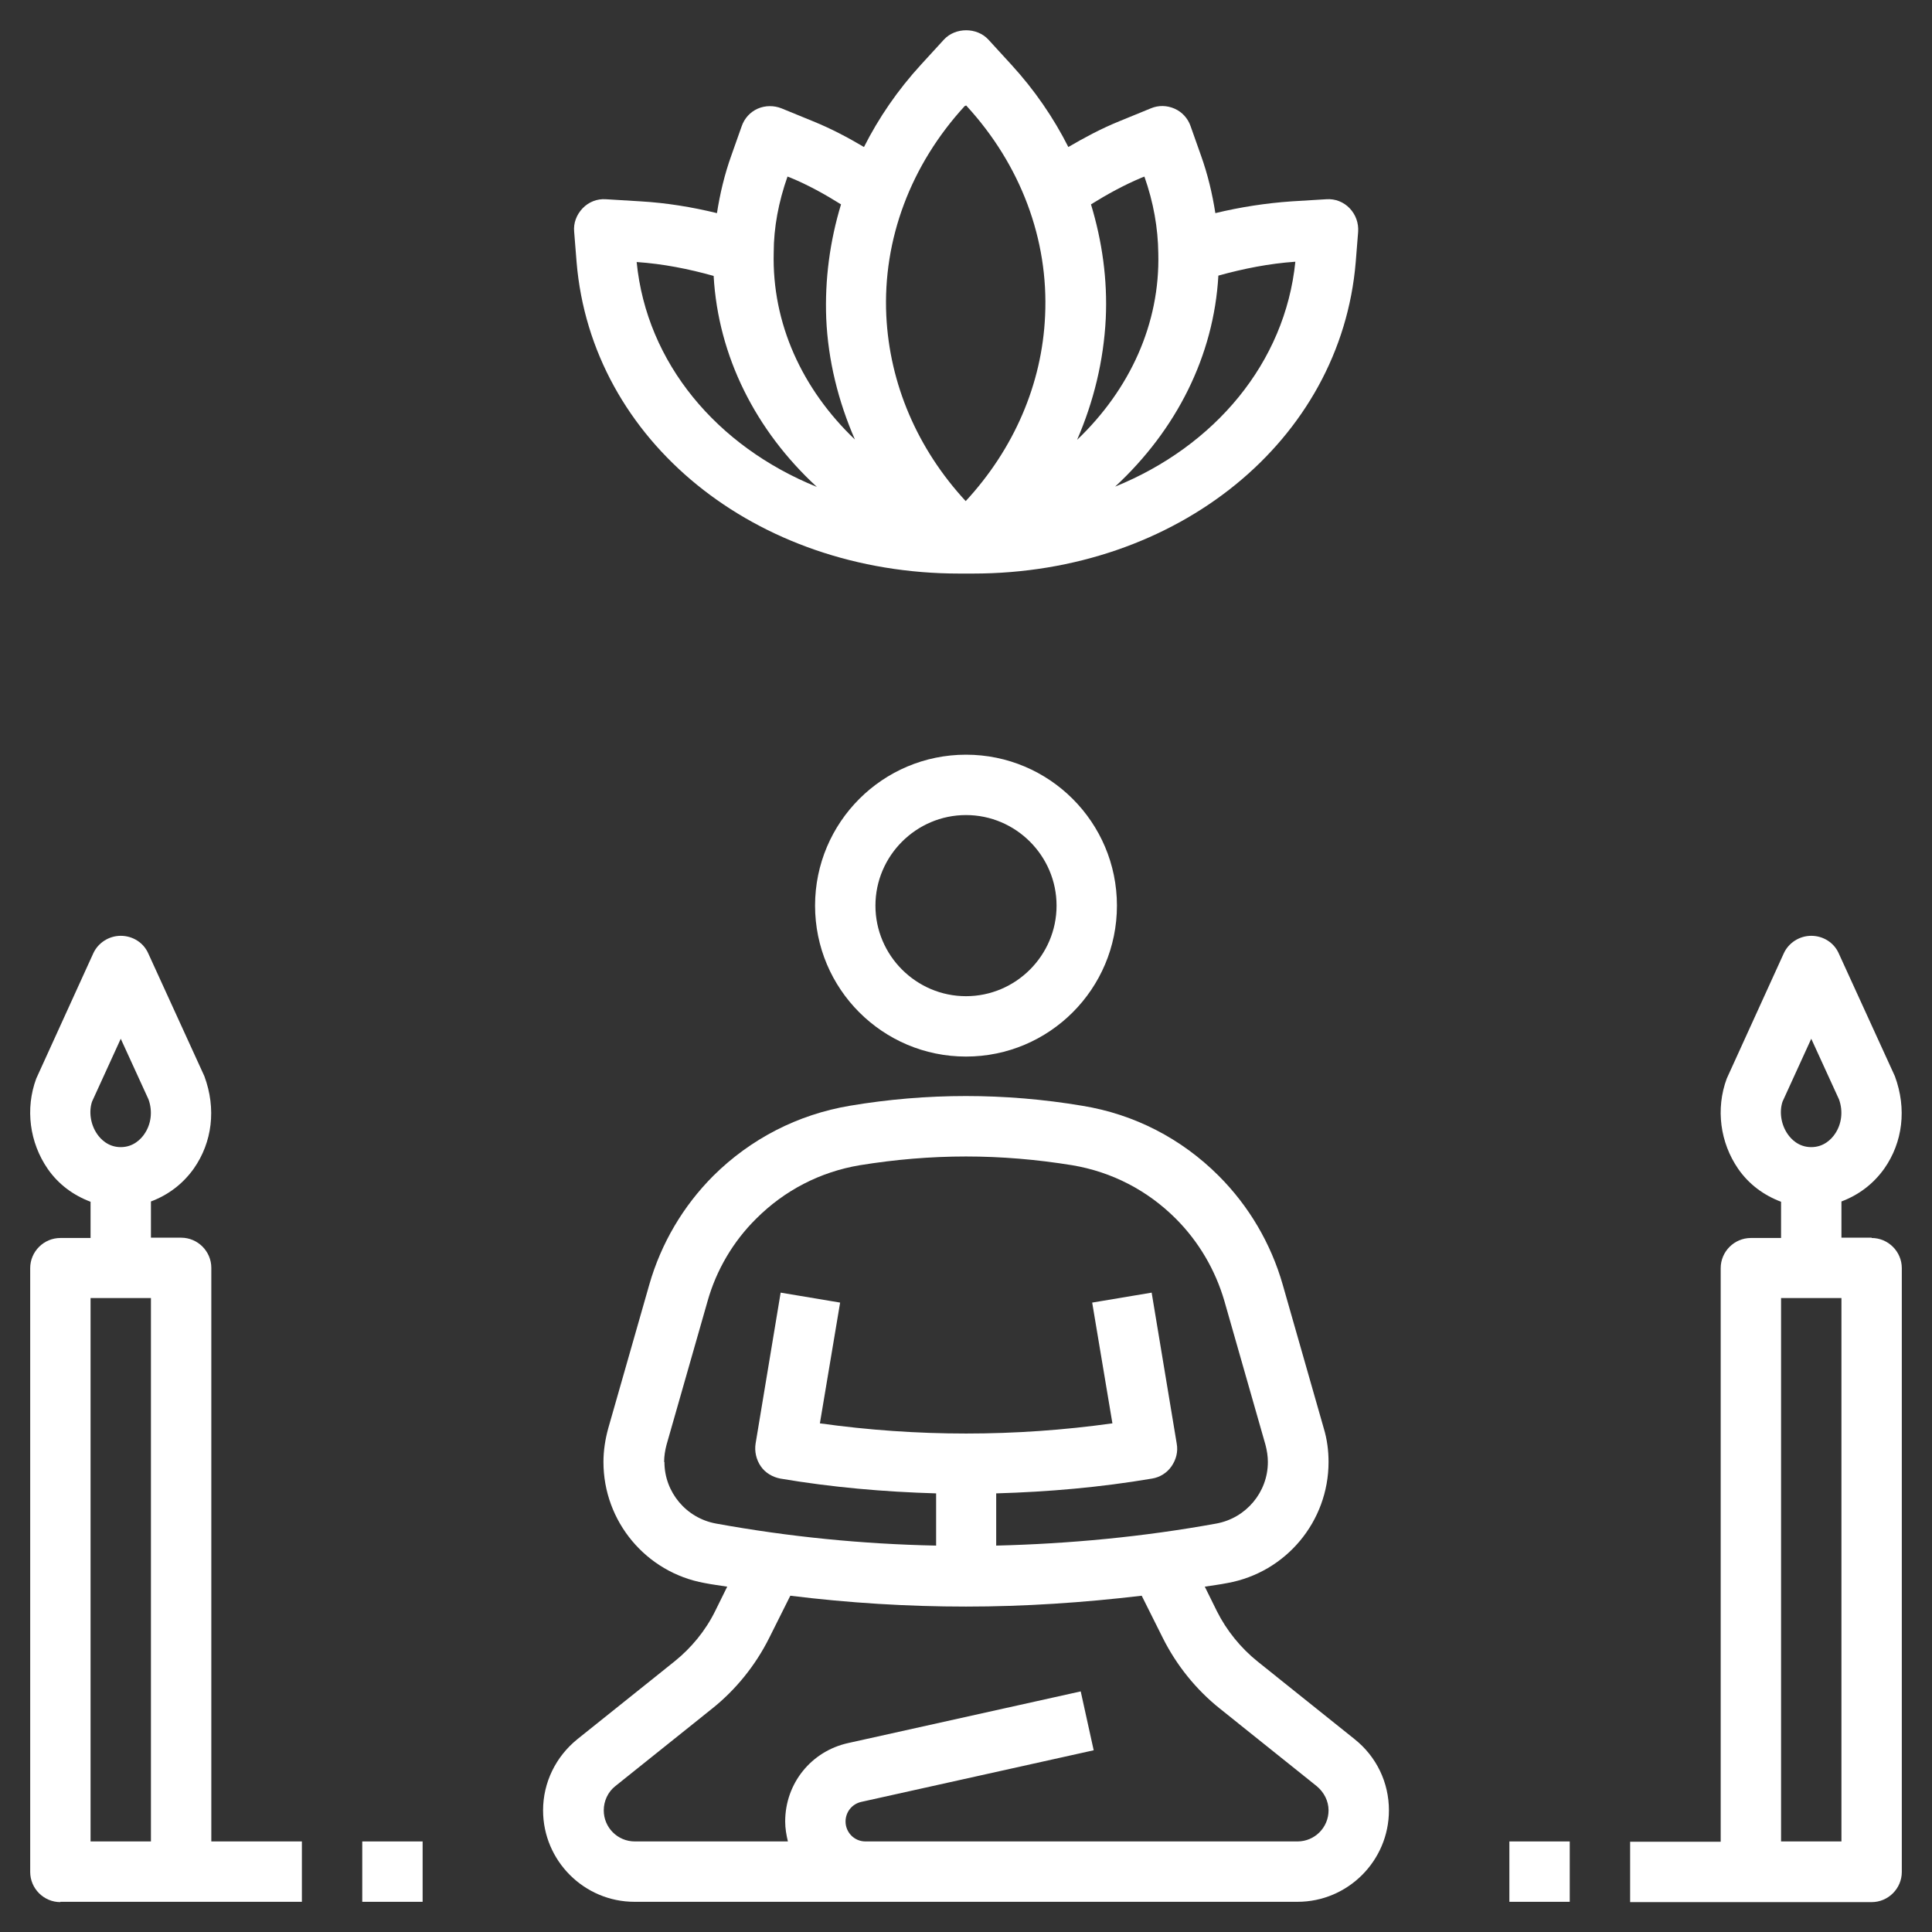
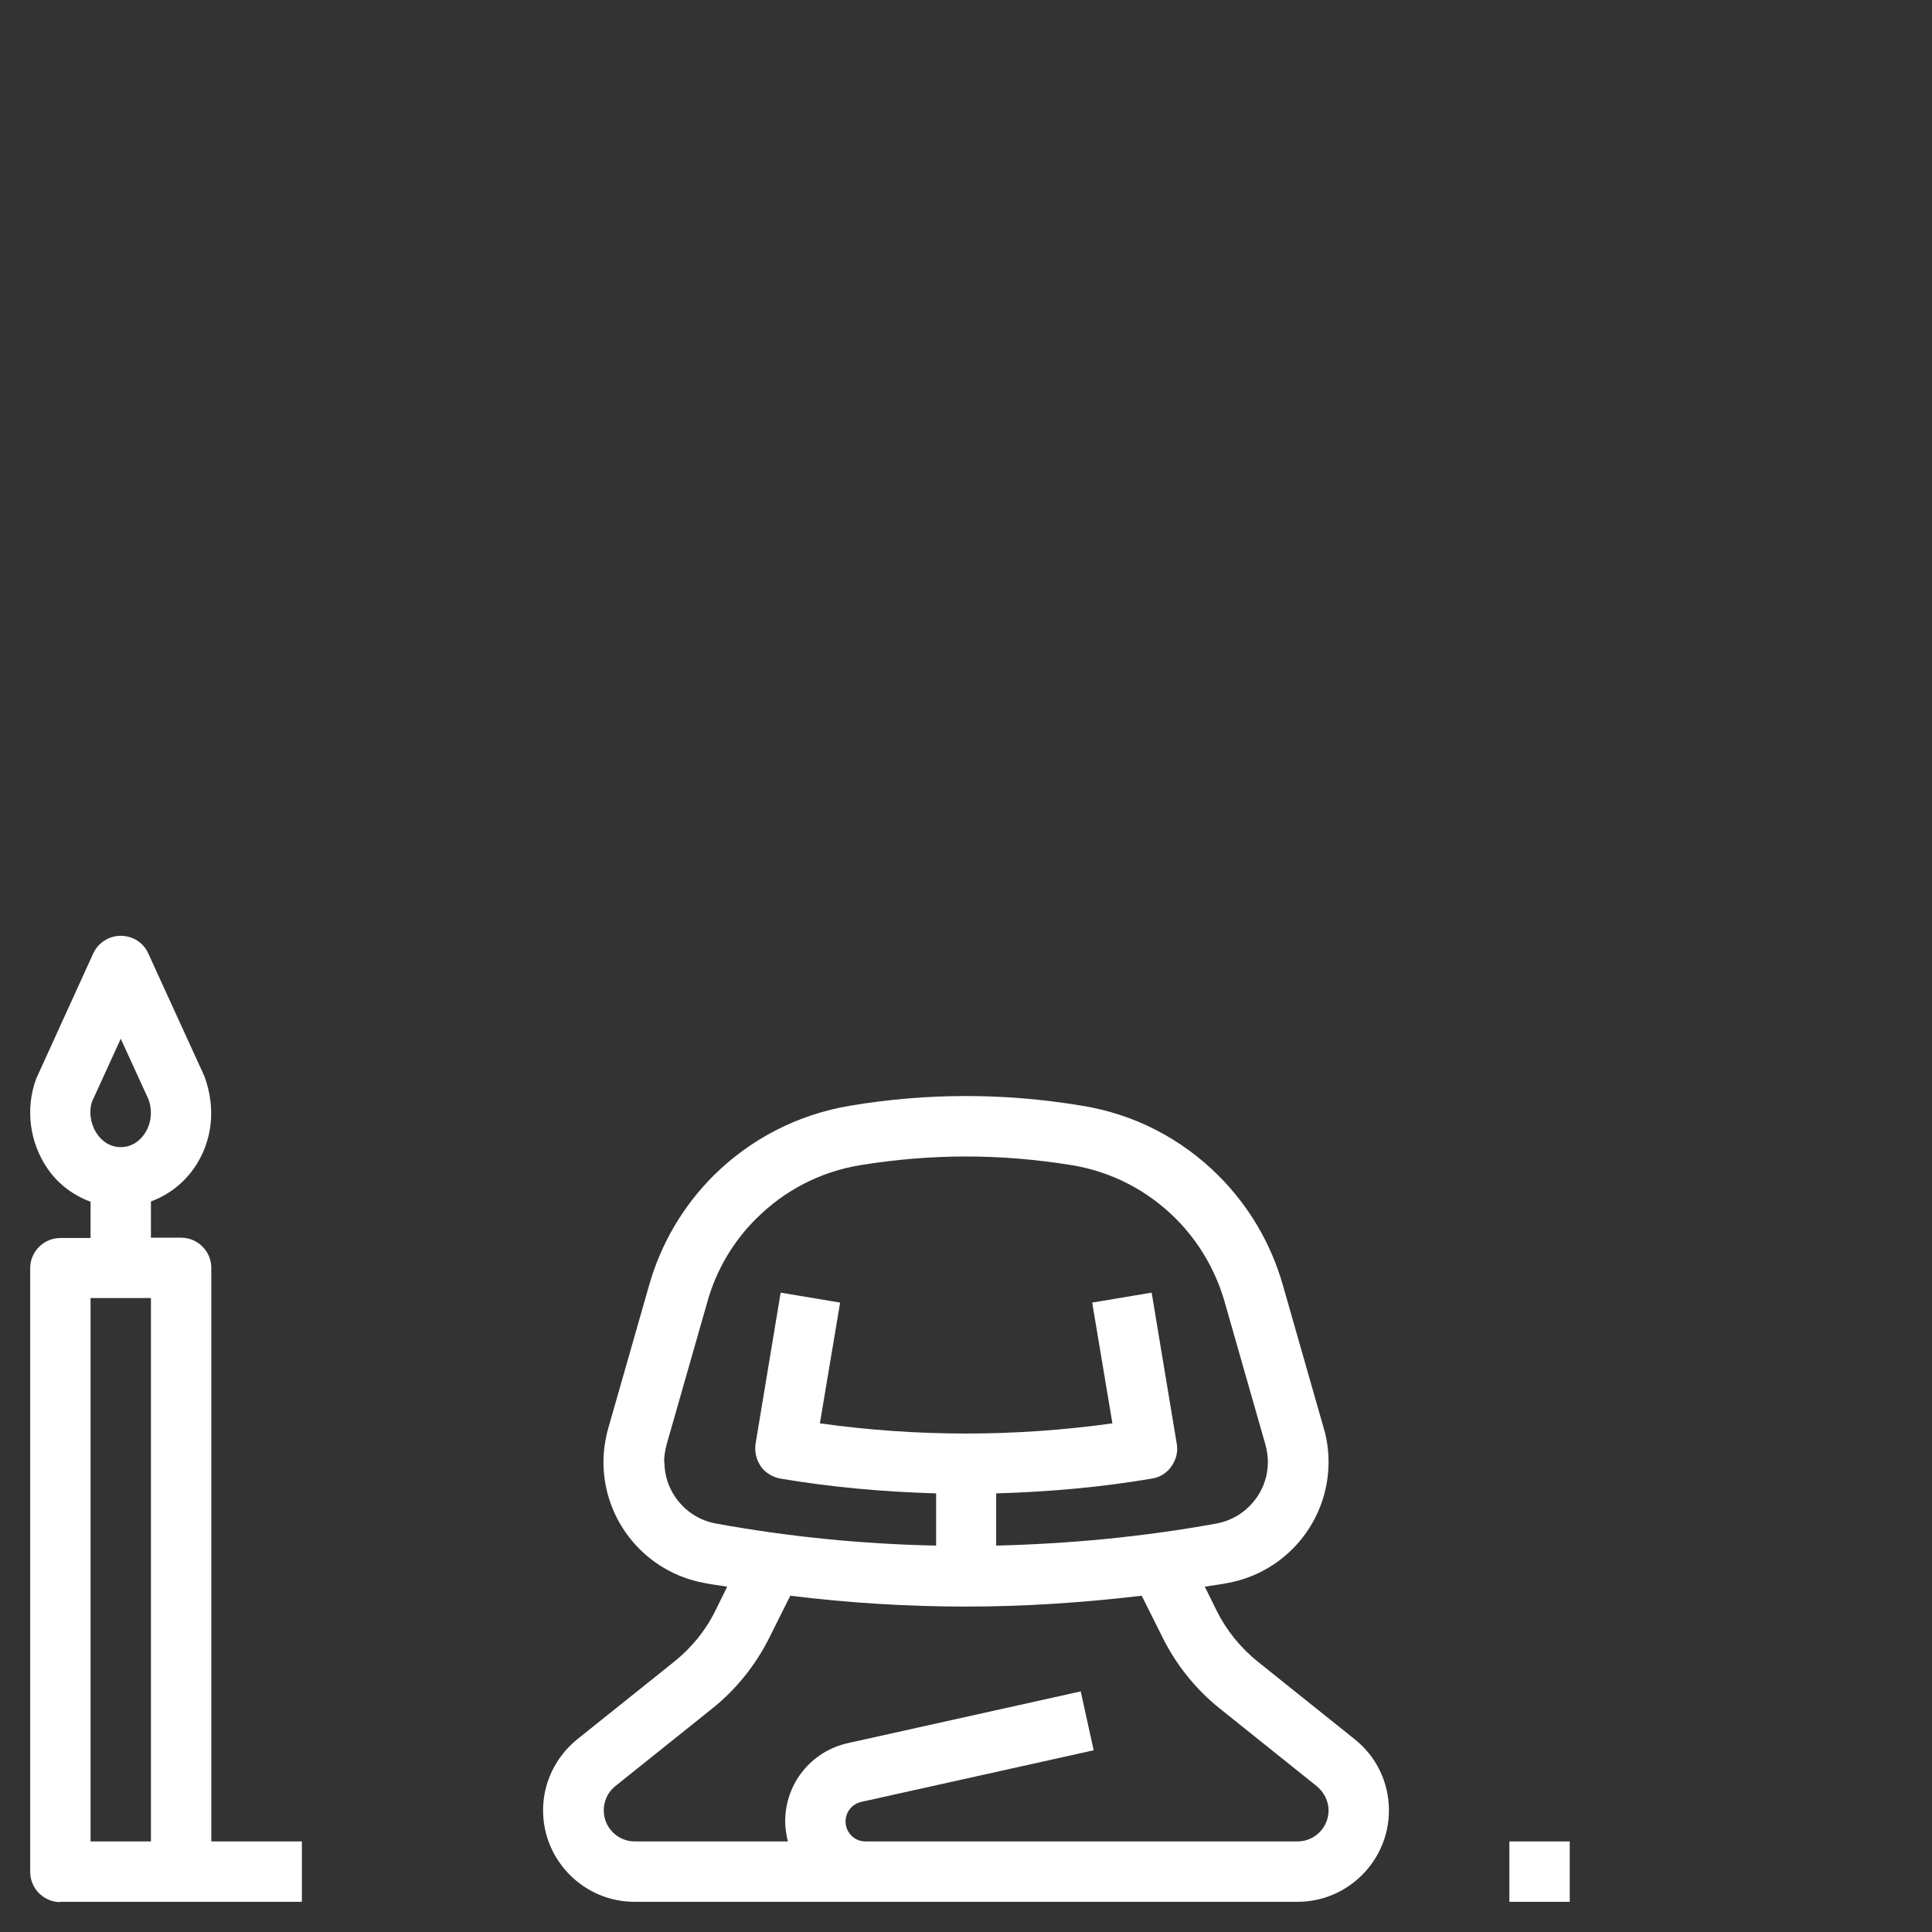
<svg xmlns="http://www.w3.org/2000/svg" width="201" height="201" viewBox="0 0 201 201" fill="none">
  <rect x="0" y="0" width="201" height="201" fill="#333333" stroke="none" />
-   <path d="M194.719 128.766H191.578V124.997C193.337 124.337 194.876 123.207 196.038 121.574C197.954 118.841 198.393 115.355 197.137 111.963L191.295 99.181C190.793 98.05 189.662 97.359 188.438 97.359C187.213 97.359 186.082 98.082 185.58 99.181L179.644 112.215C178.482 115.355 178.953 118.873 180.837 121.605C181.968 123.238 183.538 124.369 185.297 125.028V128.797H182.156C180.429 128.797 179.016 130.21 179.016 131.938V191.61H169.594V197.891H194.719C196.446 197.891 197.859 196.477 197.859 194.75V131.938C197.859 130.21 196.446 128.797 194.719 128.797V128.766ZM185.454 114.601L188.438 108.069L191.327 114.382C191.767 115.606 191.61 116.957 190.887 117.993C190.542 118.496 189.757 119.344 188.438 119.344C187.118 119.344 186.333 118.496 185.988 117.993C185.265 116.957 185.108 115.606 185.454 114.601ZM191.578 191.578H185.297V135.047H191.578V191.578Z" fill="white" />
  <path d="M6.282 197.859H31.407V191.578H21.985V131.906C21.985 130.179 20.571 128.766 18.844 128.766H15.703V124.997C17.462 124.337 19.001 123.207 20.163 121.574C22.079 118.841 22.519 115.355 21.262 111.963L15.421 99.181C14.918 98.05 13.788 97.359 12.563 97.359C11.338 97.359 10.207 98.082 9.705 99.181L3.769 112.215C2.607 115.355 3.078 118.873 4.963 121.605C6.093 123.238 7.663 124.369 9.422 125.028V128.797H6.282C4.554 128.797 3.141 130.21 3.141 131.938V194.75C3.141 196.477 4.554 197.891 6.282 197.891V197.859ZM9.579 114.601L12.563 108.069L15.452 114.382C15.892 115.606 15.735 116.957 15.012 117.993C14.667 118.496 13.882 119.344 12.563 119.344C11.244 119.344 10.459 118.496 10.113 117.993C9.391 116.957 9.234 115.606 9.579 114.601ZM9.422 135.047H15.703V191.578H9.422V135.047Z" fill="white" />
-   <path d="M84.797 94.219C84.797 102.887 91.832 109.922 100.5 109.922C109.168 109.922 116.203 102.887 116.203 94.219C116.203 85.551 109.168 78.516 100.5 78.516C91.832 78.516 84.797 85.551 84.797 94.219ZM109.922 94.219C109.922 99.401 105.682 103.641 100.5 103.641C95.318 103.641 91.078 99.401 91.078 94.219C91.078 89.037 95.318 84.797 100.5 84.797C105.682 84.797 109.922 89.037 109.922 94.219Z" fill="white" />
  <path d="M66.047 197.859H134.984C140.229 197.859 144.5 193.588 144.5 188.343C144.5 185.454 143.213 182.753 140.92 180.931L130.839 172.86C129.08 171.447 127.604 169.625 126.599 167.615L125.343 165.071C126.128 164.946 126.913 164.851 127.698 164.694C133.791 163.595 138.219 158.288 138.219 152.101C138.219 150.907 138.062 149.714 137.717 148.583L133.445 133.634C132.22 129.362 129.928 125.468 126.787 122.327C122.924 118.464 118.025 115.921 112.592 115.041C104.552 113.691 96.417 113.691 88.409 115.041C83.007 115.952 78.108 118.464 74.213 122.327C71.073 125.468 68.78 129.362 67.555 133.634L63.284 148.583C62.97 149.714 62.781 150.907 62.781 152.101C62.781 158.288 67.21 163.595 73.302 164.694C74.088 164.851 74.873 164.946 75.658 165.071L74.402 167.615C73.397 169.657 71.921 171.447 70.162 172.86L60.08 180.931C57.819 182.753 56.5 185.454 56.5 188.343C56.5 193.588 60.771 197.859 66.016 197.859H66.047ZM69.094 152.101C69.094 151.504 69.188 150.907 69.345 150.31L73.616 135.361C74.527 132.126 76.286 129.143 78.673 126.787C81.625 123.835 85.331 121.919 89.445 121.228C93.12 120.631 96.794 120.317 100.5 120.317C104.206 120.317 107.881 120.631 111.555 121.228C115.669 121.919 119.375 123.835 122.328 126.787C124.714 129.174 126.442 132.126 127.384 135.361L131.655 150.31C131.812 150.907 131.906 151.504 131.906 152.101C131.906 155.241 129.645 157.942 126.536 158.507C118.936 159.889 111.273 160.612 103.641 160.8V155.367C109.074 155.21 114.476 154.739 119.846 153.828C120.663 153.702 121.417 153.231 121.888 152.54C122.359 151.849 122.579 151.033 122.422 150.185L119.815 134.482L113.628 135.518L115.732 148.081C105.619 149.494 95.412 149.494 85.299 148.081L87.404 135.518L81.217 134.482L78.61 150.185C78.484 151.001 78.673 151.849 79.144 152.54C79.615 153.231 80.369 153.671 81.185 153.828C86.556 154.739 91.989 155.21 97.391 155.367V160.8C89.728 160.643 82.096 159.889 74.496 158.507C71.387 157.942 69.125 155.241 69.125 152.101H69.094ZM64.006 185.831L74.088 177.759C76.569 175.781 78.61 173.237 80.023 170.41L82.222 166.014C88.314 166.767 94.407 167.144 100.5 167.144C106.593 167.144 112.686 166.736 118.779 166.014L120.977 170.41C122.39 173.237 124.432 175.781 126.913 177.759L136.994 185.831C137.748 186.459 138.219 187.37 138.219 188.343C138.219 190.134 136.774 191.578 134.984 191.578H90.042C88.88 191.578 87.969 190.636 87.969 189.505C87.969 188.532 88.629 187.684 89.602 187.464L113.785 182.094L112.435 175.969L88.252 181.34C84.389 182.188 81.688 185.548 81.688 189.505C81.688 190.228 81.813 190.919 81.971 191.578H66.047C64.257 191.578 62.813 190.134 62.813 188.343C62.813 187.37 63.252 186.428 64.006 185.831Z" fill="white" />
-   <path d="M37.688 191.578H43.969V197.859H37.688V191.578Z" fill="white" />
  <path d="M157.031 191.578H163.312V197.859H157.031V191.578Z" fill="white" />
-   <path d="M99.778 59.672H100.5H101.223C122.453 59.672 139.507 45.853 141.046 27.261L141.297 24.12C141.36 23.209 141.046 22.33 140.418 21.67C139.79 21.011 138.91 20.665 137.999 20.728L134.388 20.948C131.687 21.136 129.049 21.545 126.442 22.173C126.128 20.163 125.657 18.153 124.934 16.143L123.867 13.128C123.584 12.311 122.987 11.652 122.202 11.306C121.417 10.961 120.538 10.929 119.721 11.275L116.423 12.625C114.57 13.379 112.812 14.321 111.147 15.295C109.608 12.248 107.63 9.359 105.211 6.721L102.824 4.114C101.631 2.827 99.401 2.827 98.208 4.114L95.821 6.721C93.403 9.359 91.424 12.248 89.885 15.295C88.189 14.29 86.462 13.379 84.609 12.625L81.311 11.275C80.526 10.961 79.615 10.961 78.83 11.306C78.045 11.652 77.448 12.311 77.165 13.128L76.098 16.143C75.375 18.153 74.904 20.163 74.59 22.173C72.015 21.545 69.345 21.105 66.644 20.948L63.033 20.728C62.122 20.665 61.243 21.011 60.614 21.67C59.986 22.33 59.641 23.209 59.735 24.12L59.986 27.261C61.525 45.853 78.579 59.672 99.809 59.672H99.778ZM126.756 28.674C129.363 27.951 132.032 27.418 134.765 27.229C133.697 37.75 126.379 46.418 116.015 50.627C122.391 44.722 126.285 37.028 126.756 28.674ZM118.81 18.467L119.061 18.373C120.004 21.042 120.475 23.712 120.506 26.35C120.695 33.667 117.554 40.514 112.058 45.759C113.785 41.77 114.822 37.53 115.041 33.134C115.23 29.082 114.665 25.094 113.503 21.262C115.167 20.226 116.926 19.252 118.81 18.467ZM100.438 11.024L100.5 10.961L100.563 11.024C106.185 17.148 109.106 24.905 108.729 32.851C108.415 39.949 105.494 46.701 100.469 52.134C95.444 46.701 92.555 39.949 92.209 32.851C91.832 24.905 94.753 17.148 100.375 11.024H100.438ZM81.939 18.373L82.191 18.467C84.106 19.252 85.834 20.226 87.498 21.262C86.336 25.094 85.802 29.082 85.959 33.134C86.148 37.499 87.216 41.77 88.943 45.727C83.447 40.483 80.306 33.636 80.495 26.287C80.495 23.68 80.997 21.011 81.939 18.341V18.373ZM74.245 28.705C74.716 37.059 78.61 44.785 84.986 50.658C74.59 46.45 67.273 37.782 66.236 27.261C69 27.449 71.669 27.983 74.245 28.705Z" fill="white" />
</svg>